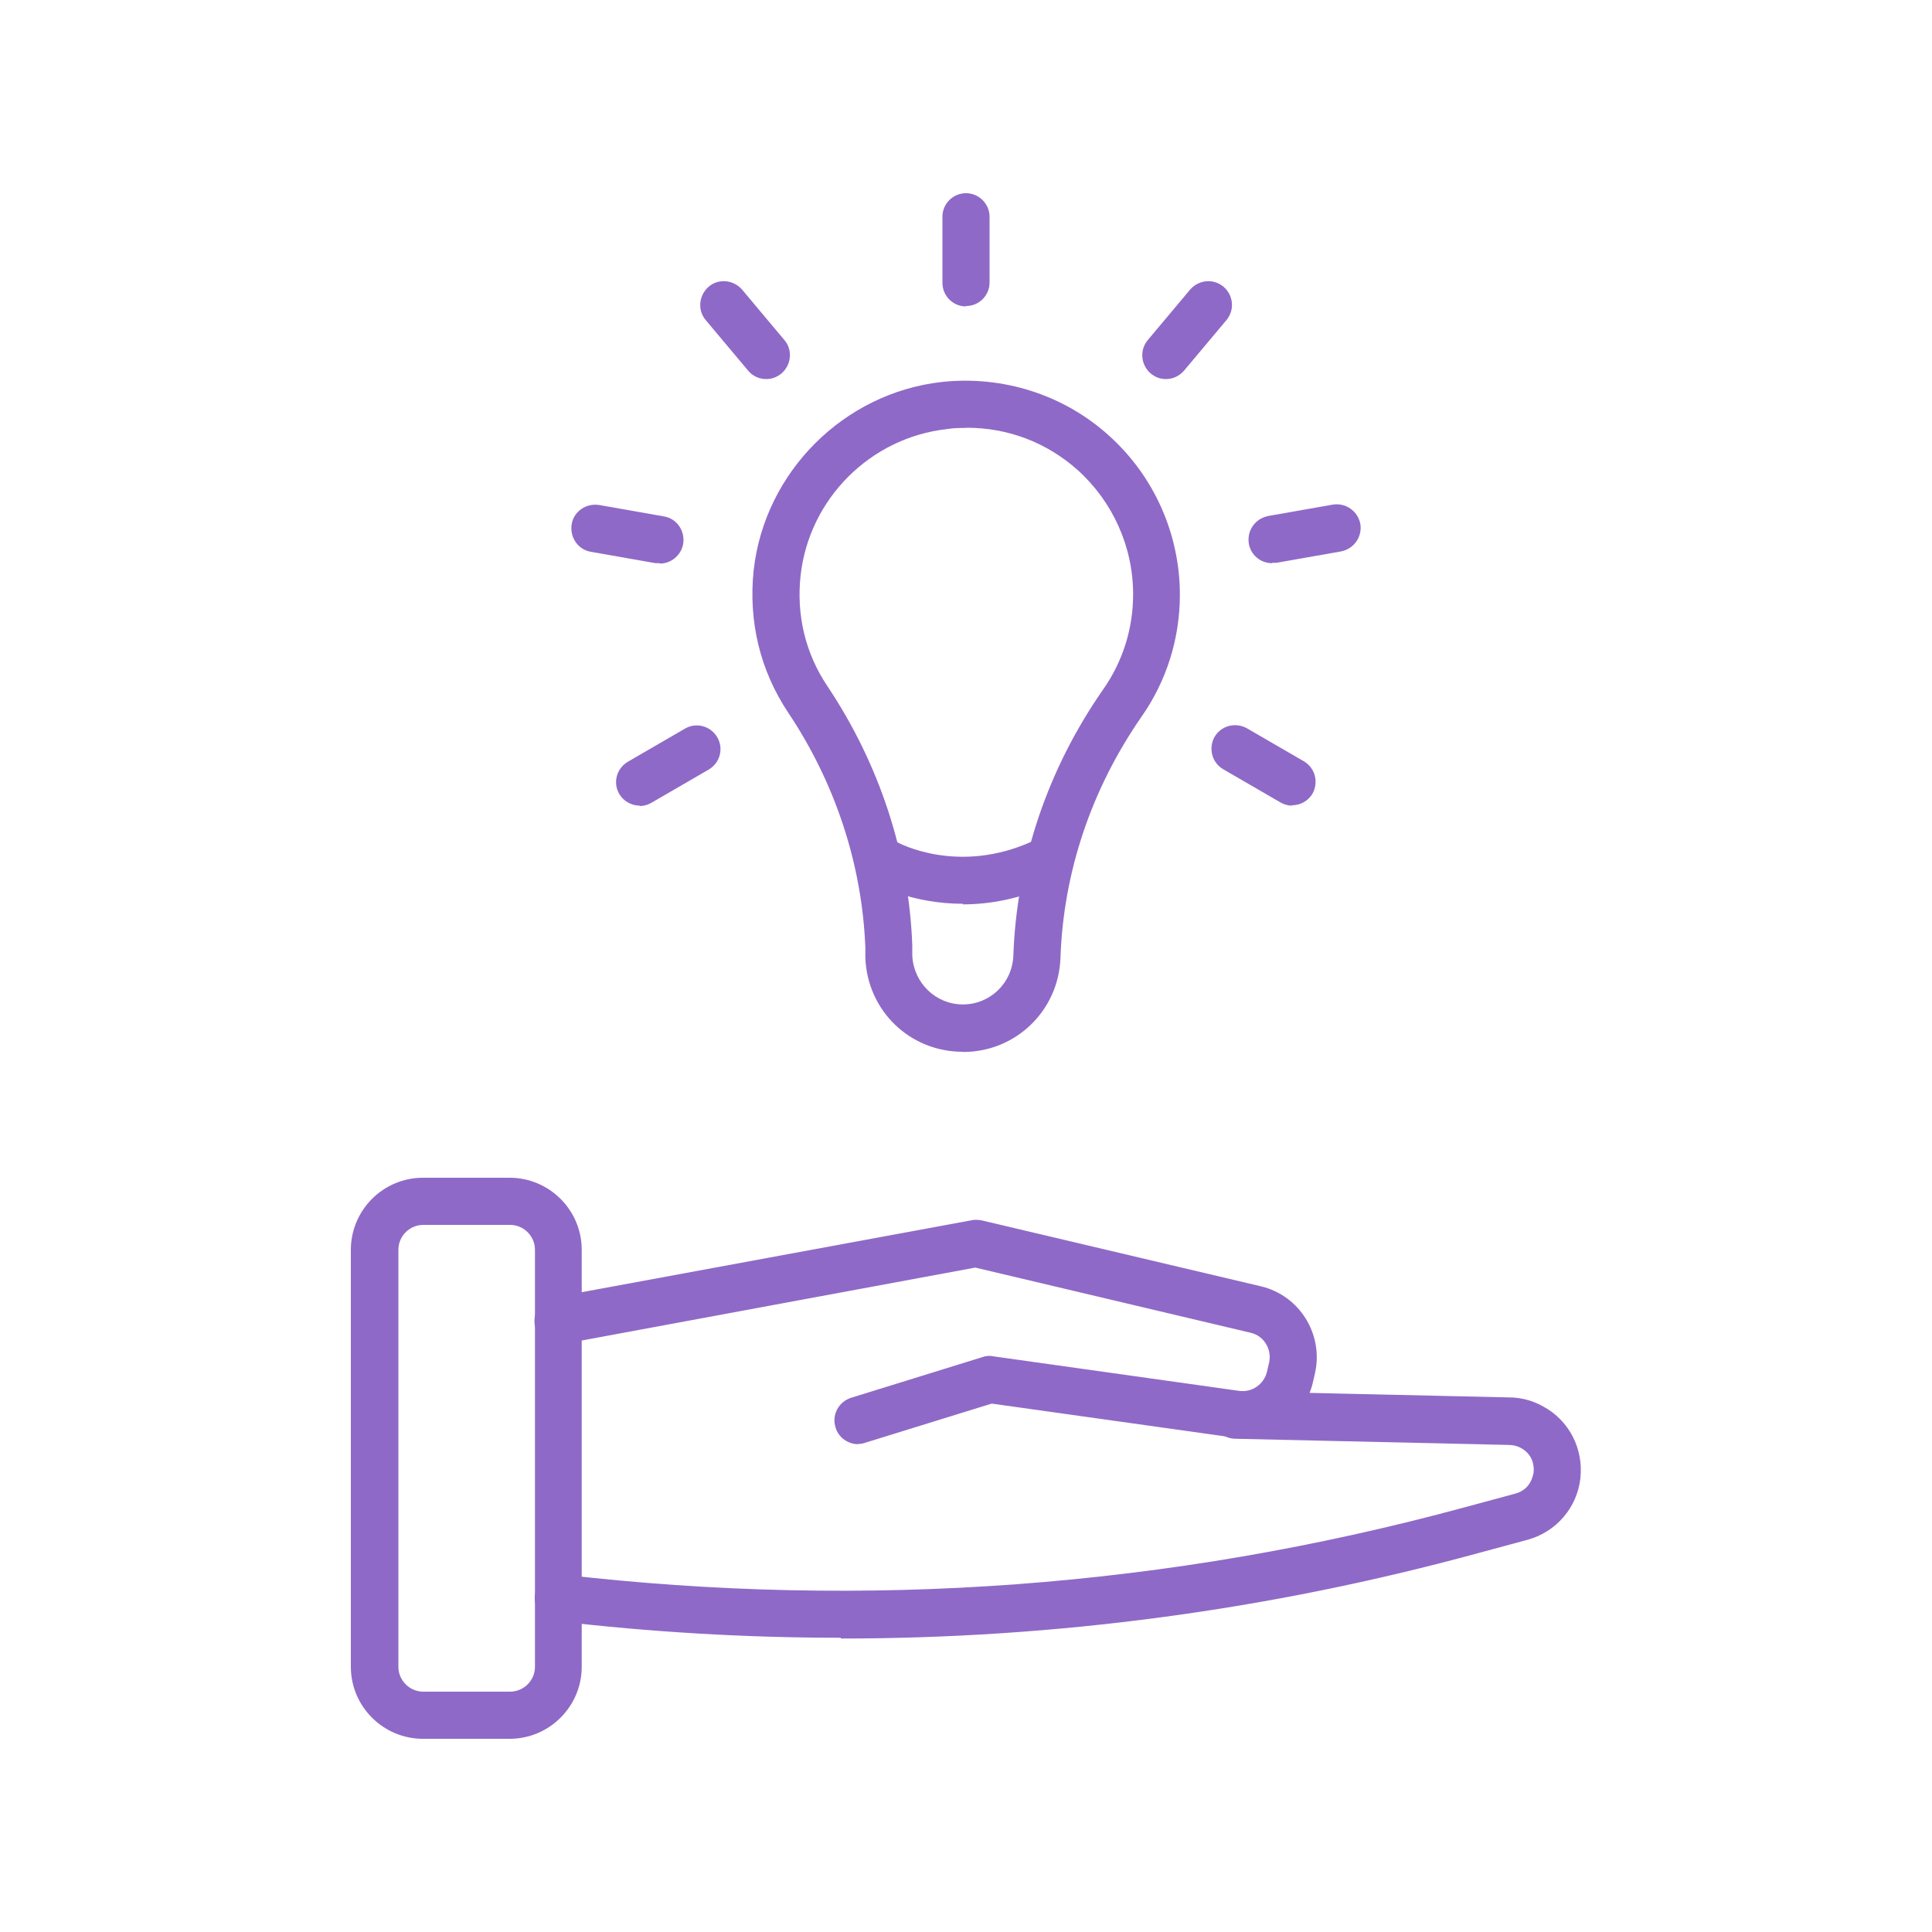
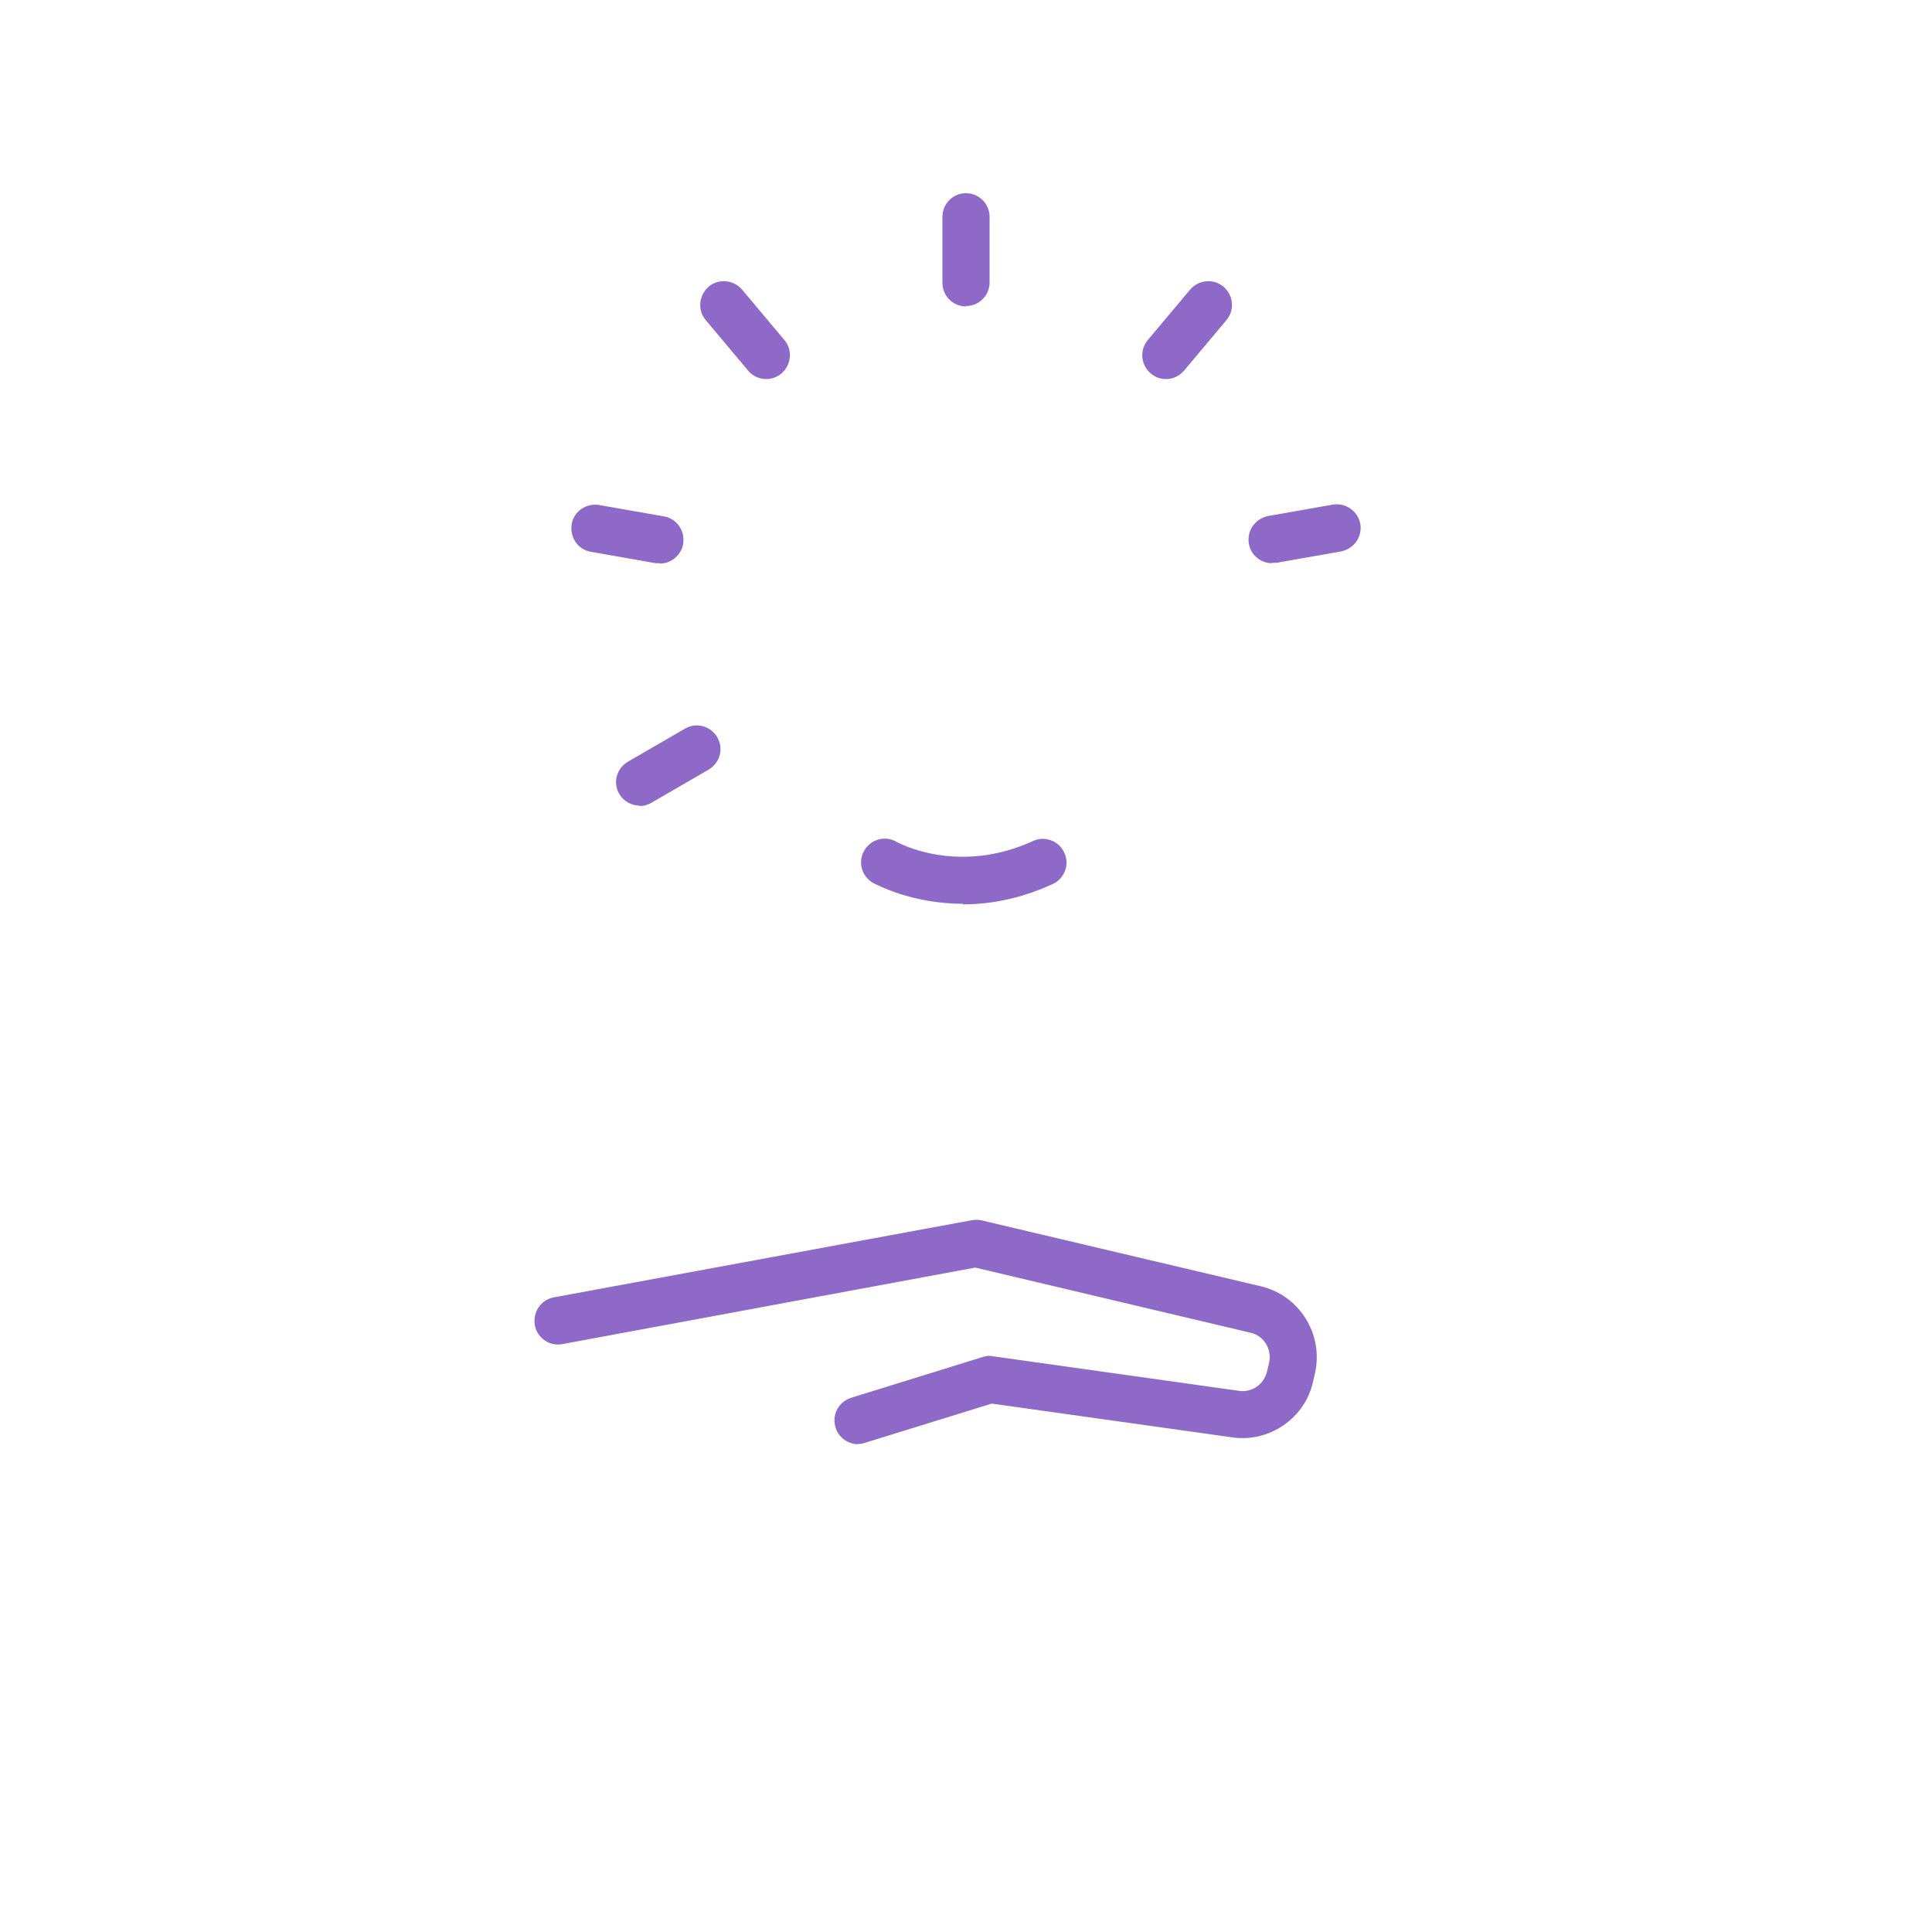
<svg xmlns="http://www.w3.org/2000/svg" id="Capa_1" data-name="Capa 1" width="100" height="100" viewBox="0 0 100 100">
  <defs>
    <style>
      .cls-1 {
        fill: #8f69c7;
      }
    </style>
  </defs>
-   <path class="cls-1" d="m26.4,90h-4.51c-2.05,0-3.73-1.67-3.73-3.73v-21.58c0-2.05,1.67-3.73,3.73-3.73h4.49c2.05,0,3.73,1.67,3.73,3.73v21.58c0,2.05-1.67,3.73-3.73,3.73h.02Zm-4.49-26.6c-.7,0-1.29.57-1.29,1.29v21.58c0,.7.57,1.29,1.29,1.29h4.49c.7,0,1.29-.57,1.29-1.29v-21.58c0-.7-.57-1.29-1.29-1.29h-4.51.02Z" />
  <path class="cls-1" d="m44.41,74.75c-.51,0-1.01-.34-1.16-.86-.21-.65.15-1.33.8-1.54l6.81-2.11c.17-.06.36-.08.53-.04l12.74,1.79c.67.1,1.29-.34,1.45-.99l.11-.48c.15-.68-.27-1.39-.97-1.54l-14.24-3.37-21.37,3.96c-.67.13-1.31-.32-1.43-.99-.11-.67.32-1.31.99-1.43l21.62-3.99c.17-.04.34-.02.49,0l14.49,3.42c2,.48,3.23,2.47,2.8,4.47l-.11.48c-.42,1.88-2.26,3.14-4.16,2.87l-12.47-1.75-6.56,2.03c-.11.04-.25.06-.36.06h.02Z" />
-   <path class="cls-1" d="m43.53,84.77c-4.91,0-9.85-.29-14.78-.87-.67-.08-1.16-.68-1.06-1.35.08-.67.68-1.16,1.35-1.06,15.75,1.84,31.49.68,46.8-3.48l2.59-.7c.78-.21.91-.89.95-1.1.02-.21.04-.89-.67-1.27-.19-.1-.4-.15-.61-.15l-14.15-.32c-.68,0-1.22-.57-1.2-1.26,0-.68.55-1.24,1.25-1.2l14.11.32c.59,0,1.2.15,1.75.46,1.35.72,2.11,2.19,1.94,3.73-.17,1.52-1.26,2.78-2.74,3.18l-2.59.7c-10.82,2.95-21.85,4.41-32.95,4.41v-.02Z" />
-   <path class="cls-1" d="m49.83,54.44c-2.74,0-4.94-2.13-5.04-4.87v-.53c-.17-4.28-1.54-8.48-3.99-12.15-1.46-2.19-2.07-4.73-1.79-7.38.57-5.08,4.66-9.17,9.74-9.74,3.14-.34,6.29.65,8.63,2.76,2.34,2.09,3.69,5.1,3.69,8.25,0,2.26-.68,4.45-1.98,6.31-2.59,3.73-4.05,8.04-4.2,12.49-.1,2.74-2.32,4.87-5.04,4.87l-.02-.02Zm.19-32.29c-.32,0-.67,0-1.01.06-3.96.44-7.13,3.61-7.57,7.57-.23,2.05.25,4.05,1.39,5.74,2.7,4.05,4.22,8.69,4.39,13.43v.53c.08,1.41,1.22,2.51,2.62,2.51s2.55-1.1,2.61-2.51c.17-4.93,1.79-9.7,4.66-13.81,1.01-1.45,1.54-3.14,1.54-4.91,0-2.45-1.05-4.79-2.87-6.43-1.6-1.43-3.61-2.19-5.74-2.19h-.02Z" />
  <path class="cls-1" d="m49.85,46.78c-2.7,0-4.54-1.03-4.66-1.08-.59-.34-.8-1.08-.46-1.67.34-.59,1.08-.8,1.67-.46.13.08,3.21,1.73,7.07-.04.61-.29,1.35,0,1.62.61.29.61,0,1.35-.61,1.62-1.69.78-3.29,1.05-4.64,1.05v-.02Z" />
  <path class="cls-1" d="m50,15.86c-.68,0-1.22-.55-1.22-1.22v-3.42c0-.68.55-1.22,1.22-1.22s1.22.55,1.22,1.22v3.4c0,.68-.55,1.22-1.22,1.22v.02Z" />
  <path class="cls-1" d="m39.65,19.62c-.34,0-.7-.15-.93-.44l-2.19-2.61c-.44-.51-.36-1.29.15-1.73.51-.44,1.29-.36,1.73.15l2.19,2.61c.44.51.36,1.29-.15,1.73-.23.19-.51.29-.78.29h-.02Z" />
  <path class="cls-1" d="m34.14,29.15h-.21l-3.35-.59c-.67-.11-1.1-.76-.99-1.43.11-.67.76-1.1,1.43-.99l3.35.59c.67.11,1.1.76.99,1.43-.11.59-.63,1.01-1.2,1.01l-.02-.02Z" />
  <path class="cls-1" d="m33.11,41.7c-.42,0-.84-.23-1.06-.61-.34-.59-.13-1.33.46-1.67l2.95-1.71c.59-.34,1.33-.13,1.67.46s.13,1.33-.46,1.67l-2.95,1.71c-.19.11-.4.17-.61.17v-.02Z" />
-   <path class="cls-1" d="m66.88,41.7c-.21,0-.42-.06-.61-.17l-2.95-1.71c-.59-.34-.78-1.08-.46-1.67.34-.59,1.08-.78,1.67-.46l2.95,1.71c.59.34.78,1.08.46,1.67-.23.4-.65.61-1.06.61v.02Z" />
  <path class="cls-1" d="m65.84,29.15c-.59,0-1.1-.42-1.2-1.01-.11-.67.32-1.29.99-1.43l3.35-.59c.67-.11,1.29.32,1.43.99.11.67-.32,1.29-.99,1.43l-3.35.59h-.21l-.02.02Z" />
  <path class="cls-1" d="m60.34,19.62c-.29,0-.55-.1-.78-.29-.51-.44-.59-1.2-.15-1.73l2.19-2.61c.44-.51,1.2-.59,1.73-.15.51.44.59,1.2.15,1.73l-2.19,2.61c-.25.29-.59.44-.93.44h-.02Z" />
</svg>